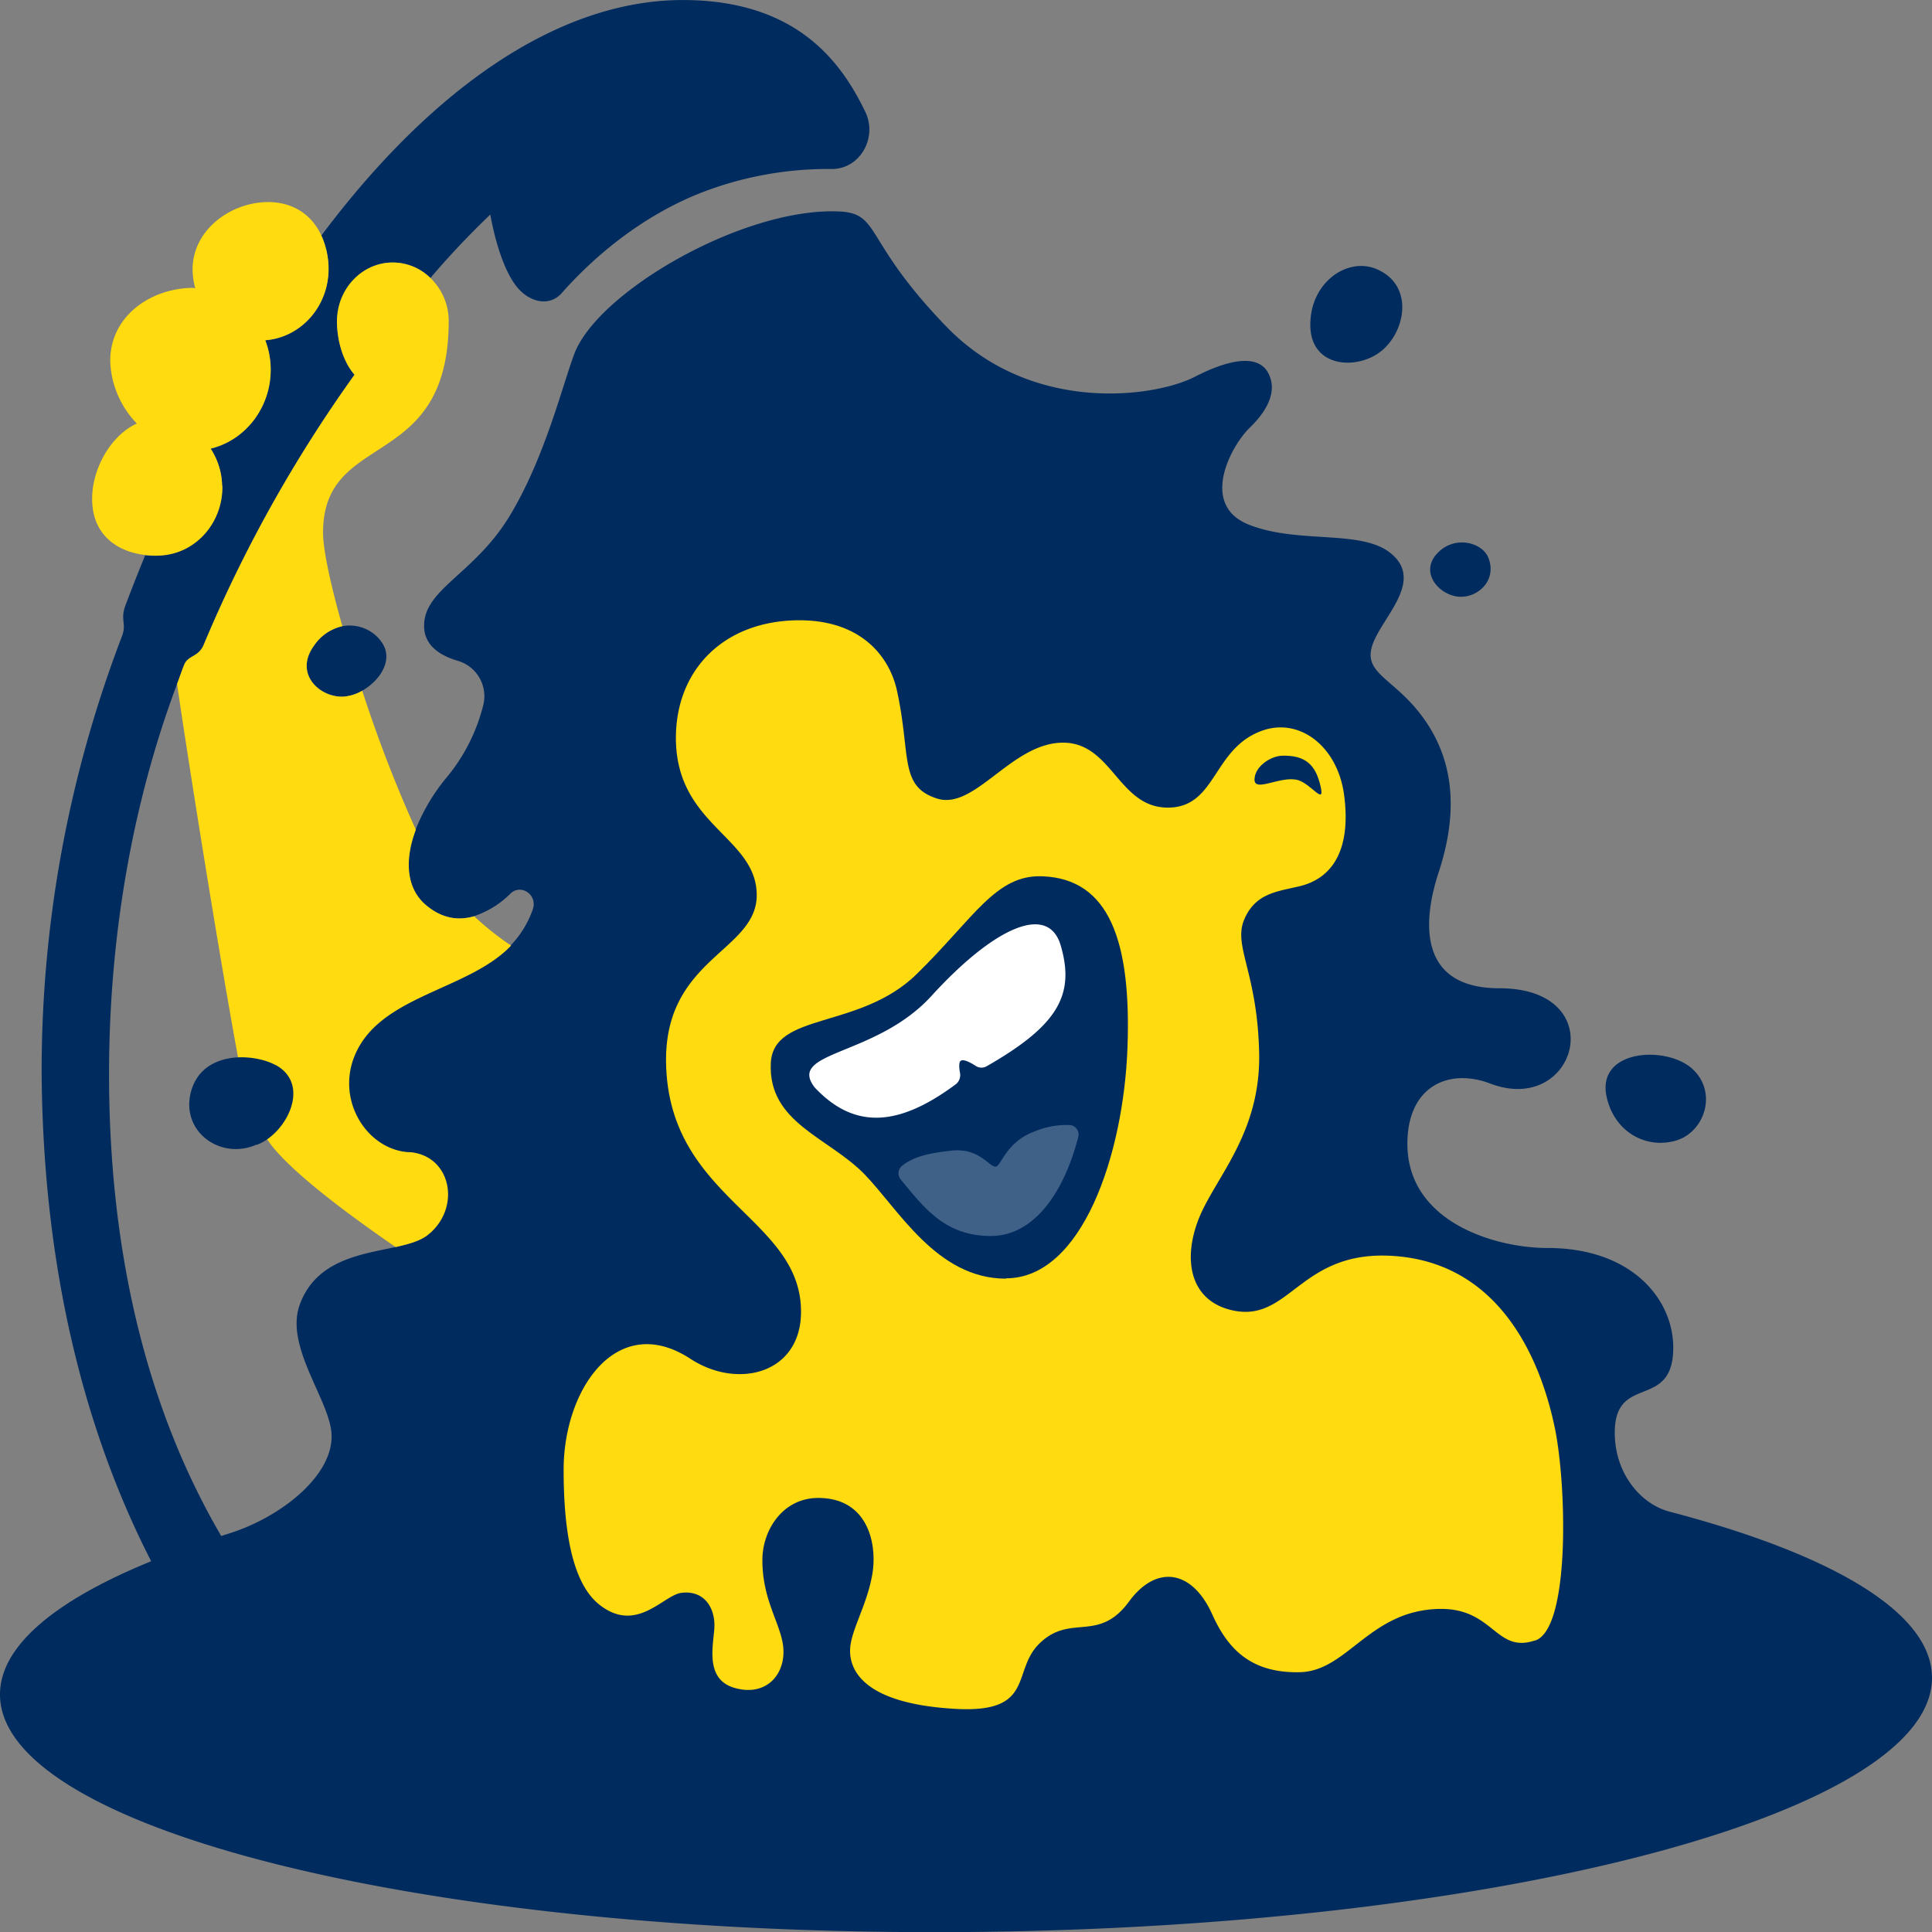
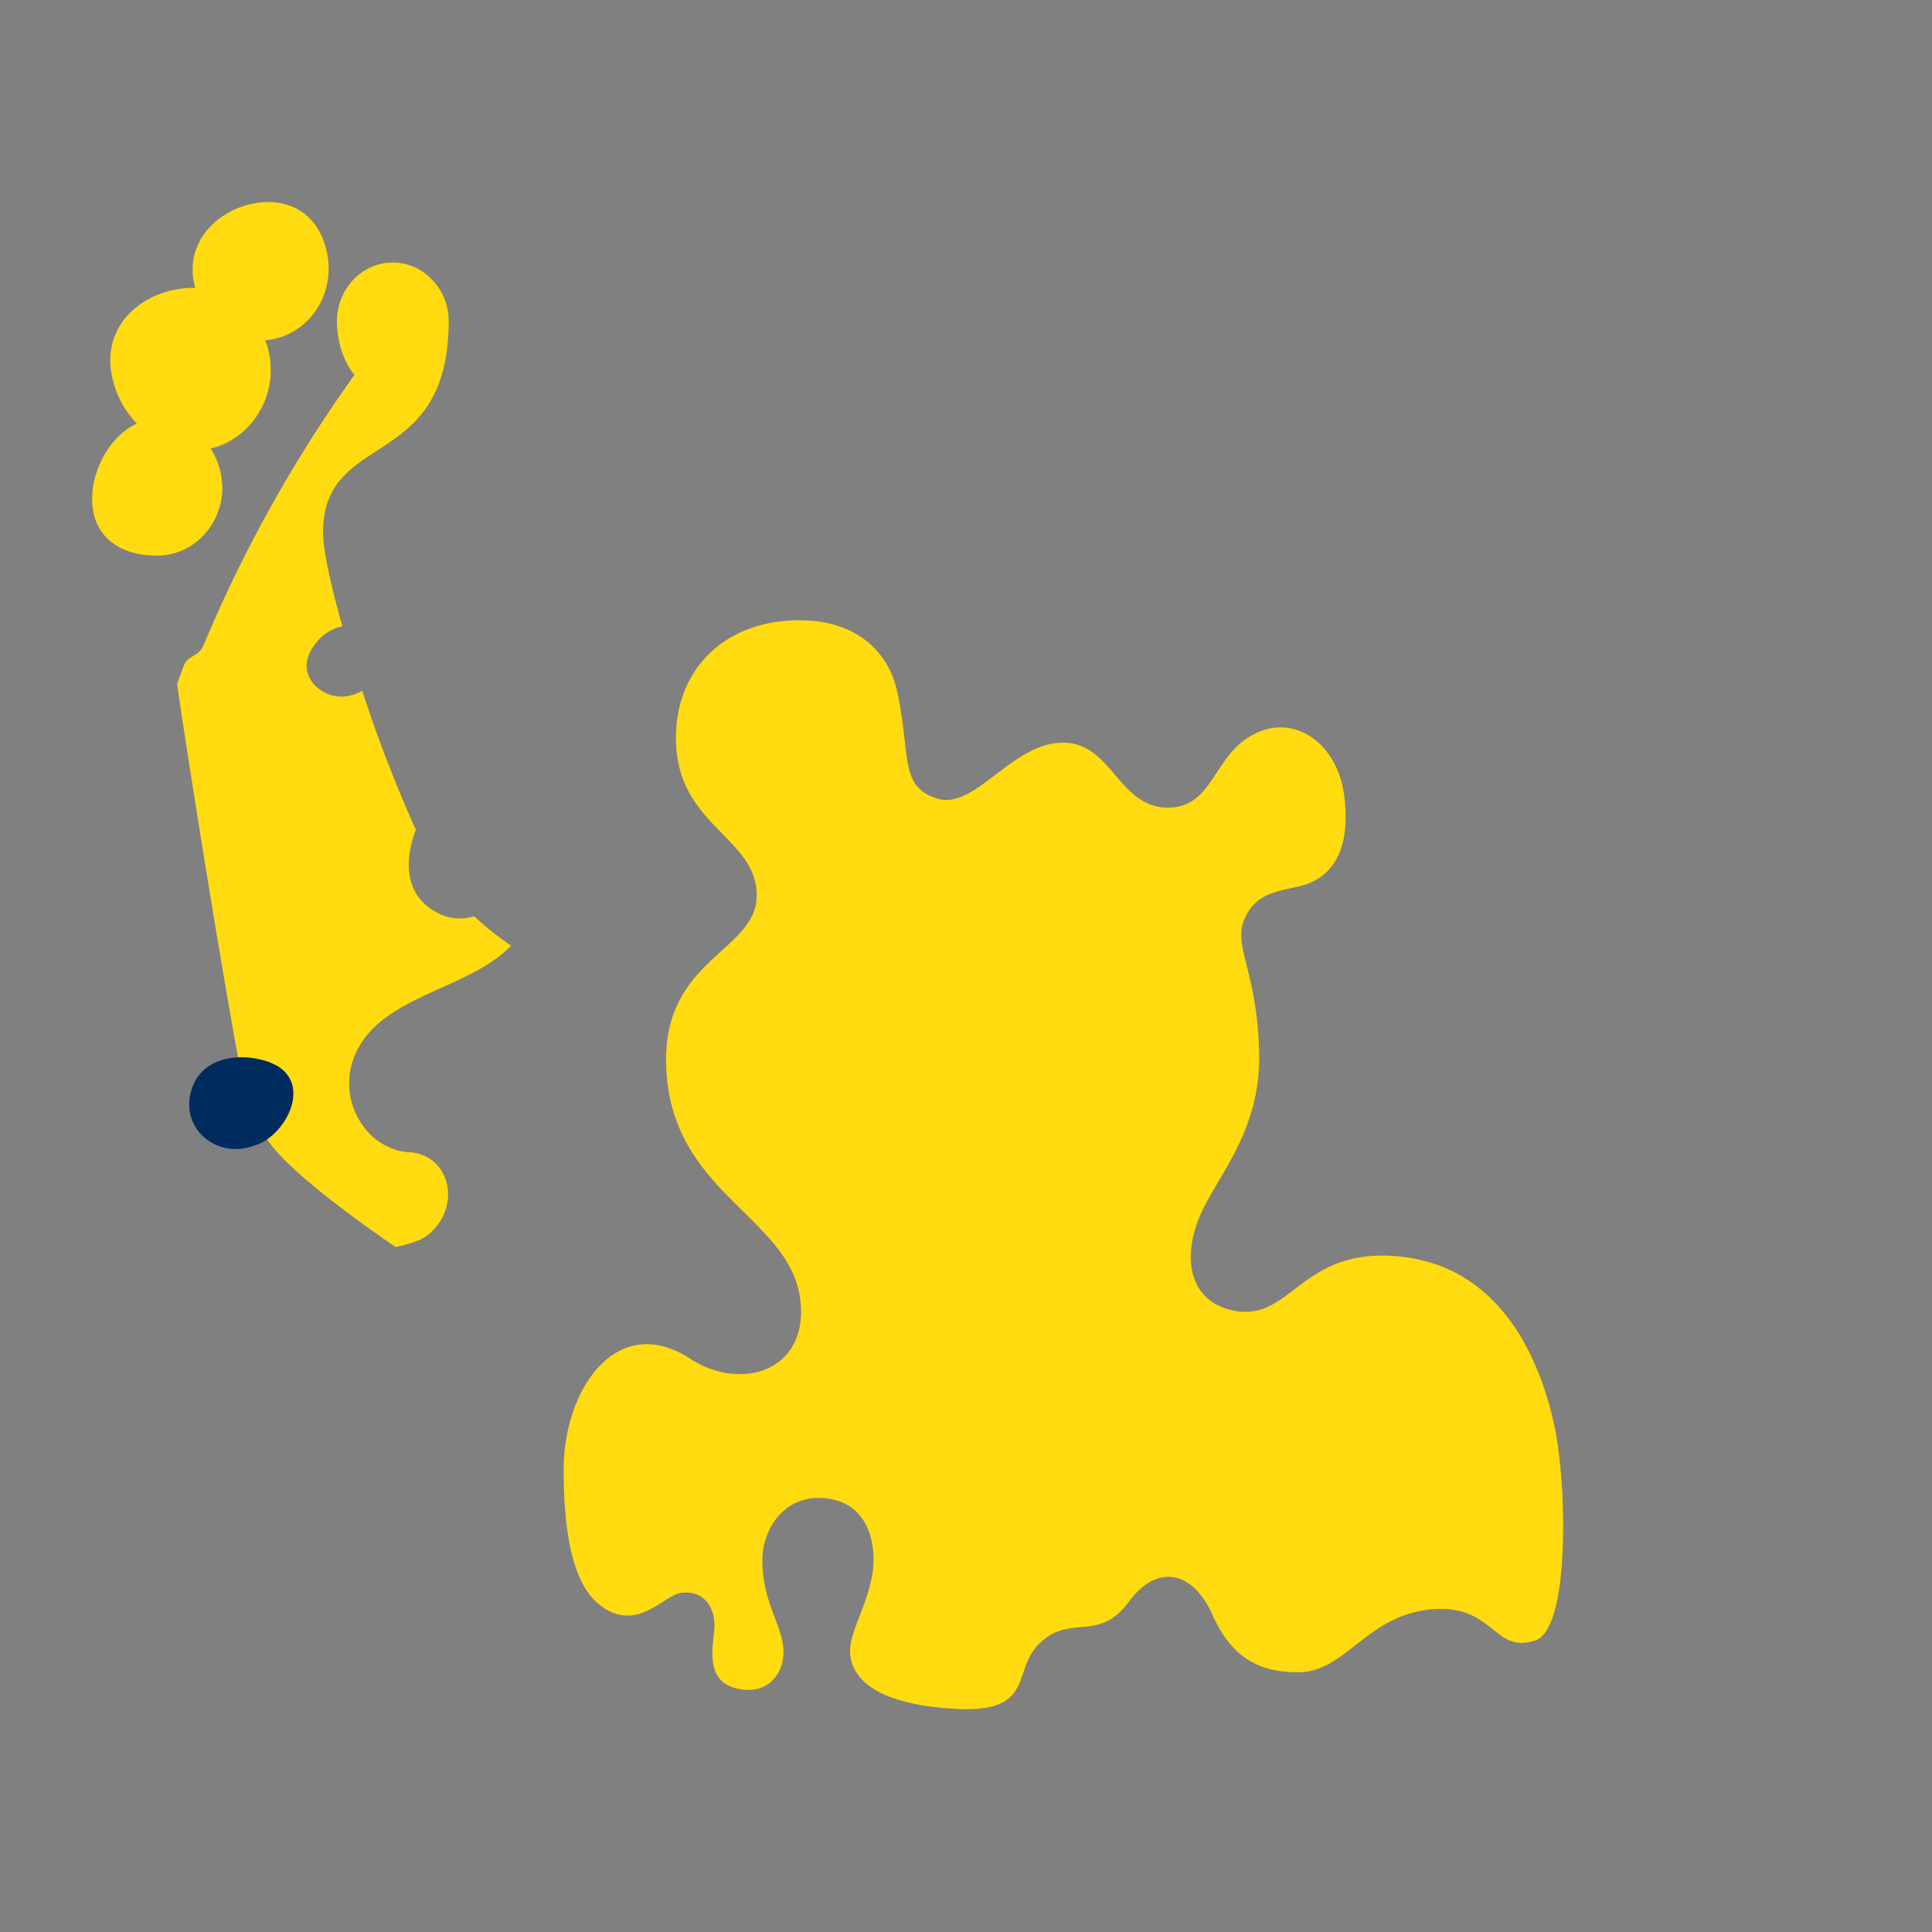
<svg xmlns="http://www.w3.org/2000/svg" viewBox="0 0 519 519">
  <rect x="0" y="0" width="519" height="519" fill="#808080" stroke="none" />
  <defs>
    <style>.cls-1{fill:#002b5e;}.cls-2{fill:#ffdb0f;}.cls-3{fill:#fff;}.cls-4{fill:#406187;}</style>
  </defs>
  <g id="Ebene_2" data-name="Ebene 2">
    <g id="Ebene_1-2" data-name="Ebene 1">
-       <path class="cls-1" d="M431.61,294.73c-2.9-12.83,15.87-13.94,22.89-7.7s3.5,17.11-4.33,19.38-16.4-2.13-18.56-11.68M102.18,172.05c3.94,4.85,0,10.72-4.88,13.5a11.86,11.86,0,0,1-4.91,1.58c-6.44.41-13.58-6.14-8-13.75A12.37,12.37,0,0,1,92,168.22a10.54,10.54,0,0,1,10.21,3.83m283.72-23.2c4.53-5.19,12.24-3.26,13.9,1,2.4,6.11-2.92,10.86-8,10.44s-10.46-6.23-5.94-11.43M352,87.4c-.1-11.54,9.93-18.39,17.72-15.14,10.09,4.22,8,16.46,1.55,21.87S352.07,98.94,352,87.4m96.47,318.67c-7.66-2-14.69-10.17-14.69-21.21,0-16.07,15.71-5.8,15.71-22.88,0-12.74-10.88-26.73-33.82-26.73-14,0-37.6-6.94-37.6-28,0-15.36,11-20.45,22.26-16.17,23.26,8.88,32.87-25.6,2.44-25.6-21.53,0-20.81-17.43-16.29-31.18s4.92-27.55-2.91-39.65-17.09-13.1-15.1-20.69,14.75-17.79,4.94-25.48c-8.05-6.31-24.79-2.28-38-7.57s-4.8-21.06.3-26,7.38-10.08,5-14.66-9.05-4.52-19.81,1-43.77,10.14-66.62-13.46-17.42-30.61-29.26-31c-25.75-.89-64.56,21.69-70.77,38.35-3.3,8.84-8,28.12-17.44,43.62s-23,19.51-22.88,29.43c0,5.43,4.68,8.07,9.16,9.36a9.9,9.9,0,0,1,6.7,12,49,49,0,0,1-9.56,19,51.34,51.34,0,0,0-8.58,14.33c-3.2,8.5-2.42,16,2.86,20.35,4.36,3.62,8.72,4.06,12.72,2.92a24.9,24.9,0,0,0,9.9-6.11c2.9-2.74,7.32.39,6,4.23a26.49,26.49,0,0,1-6,9.76h0c-11.62,12.19-35.76,13.31-42.19,30-4.59,11.9,3.46,24.5,14.28,25.49l.54,0c11.36.79,14.08,15.07,5,22.25-2,1.6-5.13,2.47-8.65,3.25-9.14,2-21.23,3.45-25.6,15.48-4,11.08,7.67,25.09,8.52,34.29,1,11.23-13.33,22.69-27.41,27.13-1.31.41-2.19.71-2.2.69-16.21-27.72-29.67-67-30.12-121.43C29,251.63,35.83,215,47.57,183.73c.64-1.7,1.23-3.46,1.9-5.12,1-2.59,3.87-2.07,5.24-5.37a369.33,369.33,0,0,1,40.53-72.57c-2.77-3.19-4.35-8-4.66-12.74-.53-8.25,5-16.09,12.81-17.25a14.4,14.4,0,0,1,12.23,4,225.88,225.88,0,0,1,16.1-17.05s2.36,14.78,8,20.4c3.32,3.31,8.09,4.21,11.21.67,6.53-7.4,18.72-19.07,35.67-26.22a94,94,0,0,1,36.89-7.08c7.5,0,12.34-8.36,8.94-15.39-6.16-12.72-17.88-30-49-30-33,0-67.09,23.21-97.12,63.29a21.74,21.74,0,0,1,1.92,8.59c.22,10.27-7.3,18.78-17,19.52a22.38,22.38,0,0,1,1.45,7.32c.23,10.56-6.7,19.55-16.13,21.82a19,19,0,0,1,3,12.52,18.36,18.36,0,0,1-19.3,16.21c-.42,0-.84-.06-1.25-.11-1.79,4.38-3.56,8.82-5.26,13.35-1.56,4.14.38,4.82-1,8.46A326.41,326.41,0,0,0,11.19,288.76c.49,58.67,14.44,101.45,29.42,130.64C14.84,429.9-.11,442.23,0,455.33.3,491.78,116.73,520.27,260.05,519S519.3,487,519,450.57c-.14-17.46-26.94-33.09-70.55-44.5" />
      <path class="cls-2" d="M59.67,130.5a18.92,18.92,0,0,0-3.08-10C66,118.26,73,109.28,72.72,98.72a22.38,22.38,0,0,0-1.45-7.32c9.65-.74,17.17-9.25,17-19.52a21.74,21.74,0,0,0-1.92-8.59c-2.61-5.67-7.77-9.16-14.78-9-10.09.25-20.07,7.86-19.83,18.46a19.87,19.87,0,0,0,.71,4.66c-.33,0-.64-.09-1-.08-11.5.28-22.09,8-21.83,20a25.36,25.36,0,0,0,7.14,16.44c-7.13,3.26-12.23,12.46-12,20.76.2,8.88,6.33,13.66,14.32,14.57a26.16,26.16,0,0,0,3.56.15c9.67-.23,17.32-8.65,17.1-18.81m352.6,310.24c-10.63,3.57-11.07-8.78-25.74-8.47-18.79.41-24.57,16.72-37.43,17s-19.21-5.95-23.48-15.45c-5.46-12.18-15.08-13.49-22.39-3.54-8.29,11.3-15.72,3.05-24.14,11.35-7.47,7.37-1,18.69-22.49,17.49-24.16-1.36-28.21-10-28.31-15.39s4.52-12.09,6-20.94c1.31-8-1.18-20.33-14.56-20.33-9.5,0-15,8.59-15,16.7,0,10.43,4.52,16.42,5.5,22.55,1.2,7.58-4.09,14.38-13.06,11.75-8.38-2.45-5.32-12.43-5.32-16.76,0-5.33-3.2-9.5-8.93-8.74-4.85.65-12.06,11.13-22.07,3.09-7.35-5.9-9.51-20.23-9.51-36.19,0-21.74,14.42-42.62,34.07-29.77,12.7,8.3,29.7,4,29.7-12.67,0-25.42-35.53-30.22-36.25-66.75-.55-28.4,24.65-30,24.35-45.44s-21.71-18.51-21.71-41.92c0-18.54,13.13-31.62,33.19-31.62,16.73,0,24.23,9.91,26.19,18.88,3.83,17.5.5,25.7,10.75,29,10.09,3.24,19.88-14.7,33.52-15s15.11,17.73,28.83,17.44c12.87-.28,11.73-16.15,25.26-20.75,9.95-3.39,20.12,4.4,21.79,17.57,1.78,13.94-2.71,22.14-12.14,24.34-6,1.41-11.8,1.88-14.76,9s3.63,14.26,4.05,35.9-12,33.52-16.29,44.55-2.16,21.7,8.71,24.35c16,3.9,18.24-16.49,44.17-14.48,30,2.32,39.74,31.07,42.87,46.33s4.14,53.77-5.32,56.95m-285-194.57a78.29,78.29,0,0,0,9.91,7.88h0c-11.62,12.19-35.76,13.31-42.19,30-4.59,11.89,3.46,24.49,14.28,25.48l.54,0c11.36.8,14.08,15.07,5,22.25-2,1.6-5.13,2.47-8.65,3.25C91.2,324.64,76.2,313.1,71.66,305.87c-1.51-2.41-5.18-8.9-6.15-13.7-4.72-23.4-15.1-88.52-17.94-108.44.64-1.7,1.23-3.46,1.9-5.12,1-2.59,3.87-2.07,5.24-5.37a369.33,369.33,0,0,1,40.53-72.57c-3.06-3.53-4.67-9-4.72-14.24-.07-8.71,6.59-15.84,14.88-15.91a14.46,14.46,0,0,1,10.22,4.16,16,16,0,0,1,4.92,11.47c0,40.9-33.76,29.08-33.76,56.93,0,4.54,2,13.91,5.19,25.14a12.37,12.37,0,0,0-7.57,5.16c-5.59,7.61,1.55,14.16,8,13.75a11.86,11.86,0,0,0,4.91-1.58,364.19,364.19,0,0,0,14.4,37.35c-3.2,8.5-2.42,16,2.86,20.35,4.36,3.62,8.72,4.06,12.72,2.92" />
-       <path class="cls-1" d="M270.23,343.4c20.48,0,31.6-33.21,32.65-62s-5-45.33-22.86-46c-12.5-.51-18.32,11.12-33.72,26.23s-38.61,10.1-39.24,24c-.72,16,15.45,19.86,25.15,29.79,9.12,9.35,19.4,28.07,38,28.07" />
-       <path class="cls-3" d="M256.74,291.29a3.18,3.18,0,0,0,1.15-3.09c-.23-1.28-.37-2.81.18-3.22.76-.57,2.74.51,4.09,1.39a2.78,2.78,0,0,0,2.89.06c19.1-10.92,23.66-19.11,20-32.07-3.24-12.21-18.25-5-34.78,13.13-15,16.49-39,14.76-31.42,24.63,10.7,11.4,22.6,10.53,37.88-.83" />
-       <path class="cls-4" d="M277.27,304.18c-7,2.93-8.28,8.81-9.68,9.19-1.67.45-4.32-5.11-12-4.27-6.17.68-10.15,1.61-13.25,4.06a2.63,2.63,0,0,0-.36,3.71c6.24,7.53,11.84,15.16,24.21,15.16,10.69,0,19.18-10.1,23.47-26.6a2.57,2.57,0,0,0-2.3-3.21,22.65,22.65,0,0,0-10.08,2" />
-       <path class="cls-1" d="M337,209.45c0-3.52,4.35-6.41,7.57-6.45,6.05-.08,8.84,2.32,10.19,8.26,1.21,5.29-2.51-.65-6.06-1.69-4.57-1.32-11.66,3.39-11.7-.12" />
      <path class="cls-1" d="M74.08,286.11c9.53,5.24,2.93,18.21-4.81,21.32-.16.06-.36.07-.52.13-9.67,4.08-20.09-3.62-17.52-14,2.32-9.4,12.25-10.63,19.13-8.84a16,16,0,0,1,3.72,1.42" />
    </g>
  </g>
</svg>